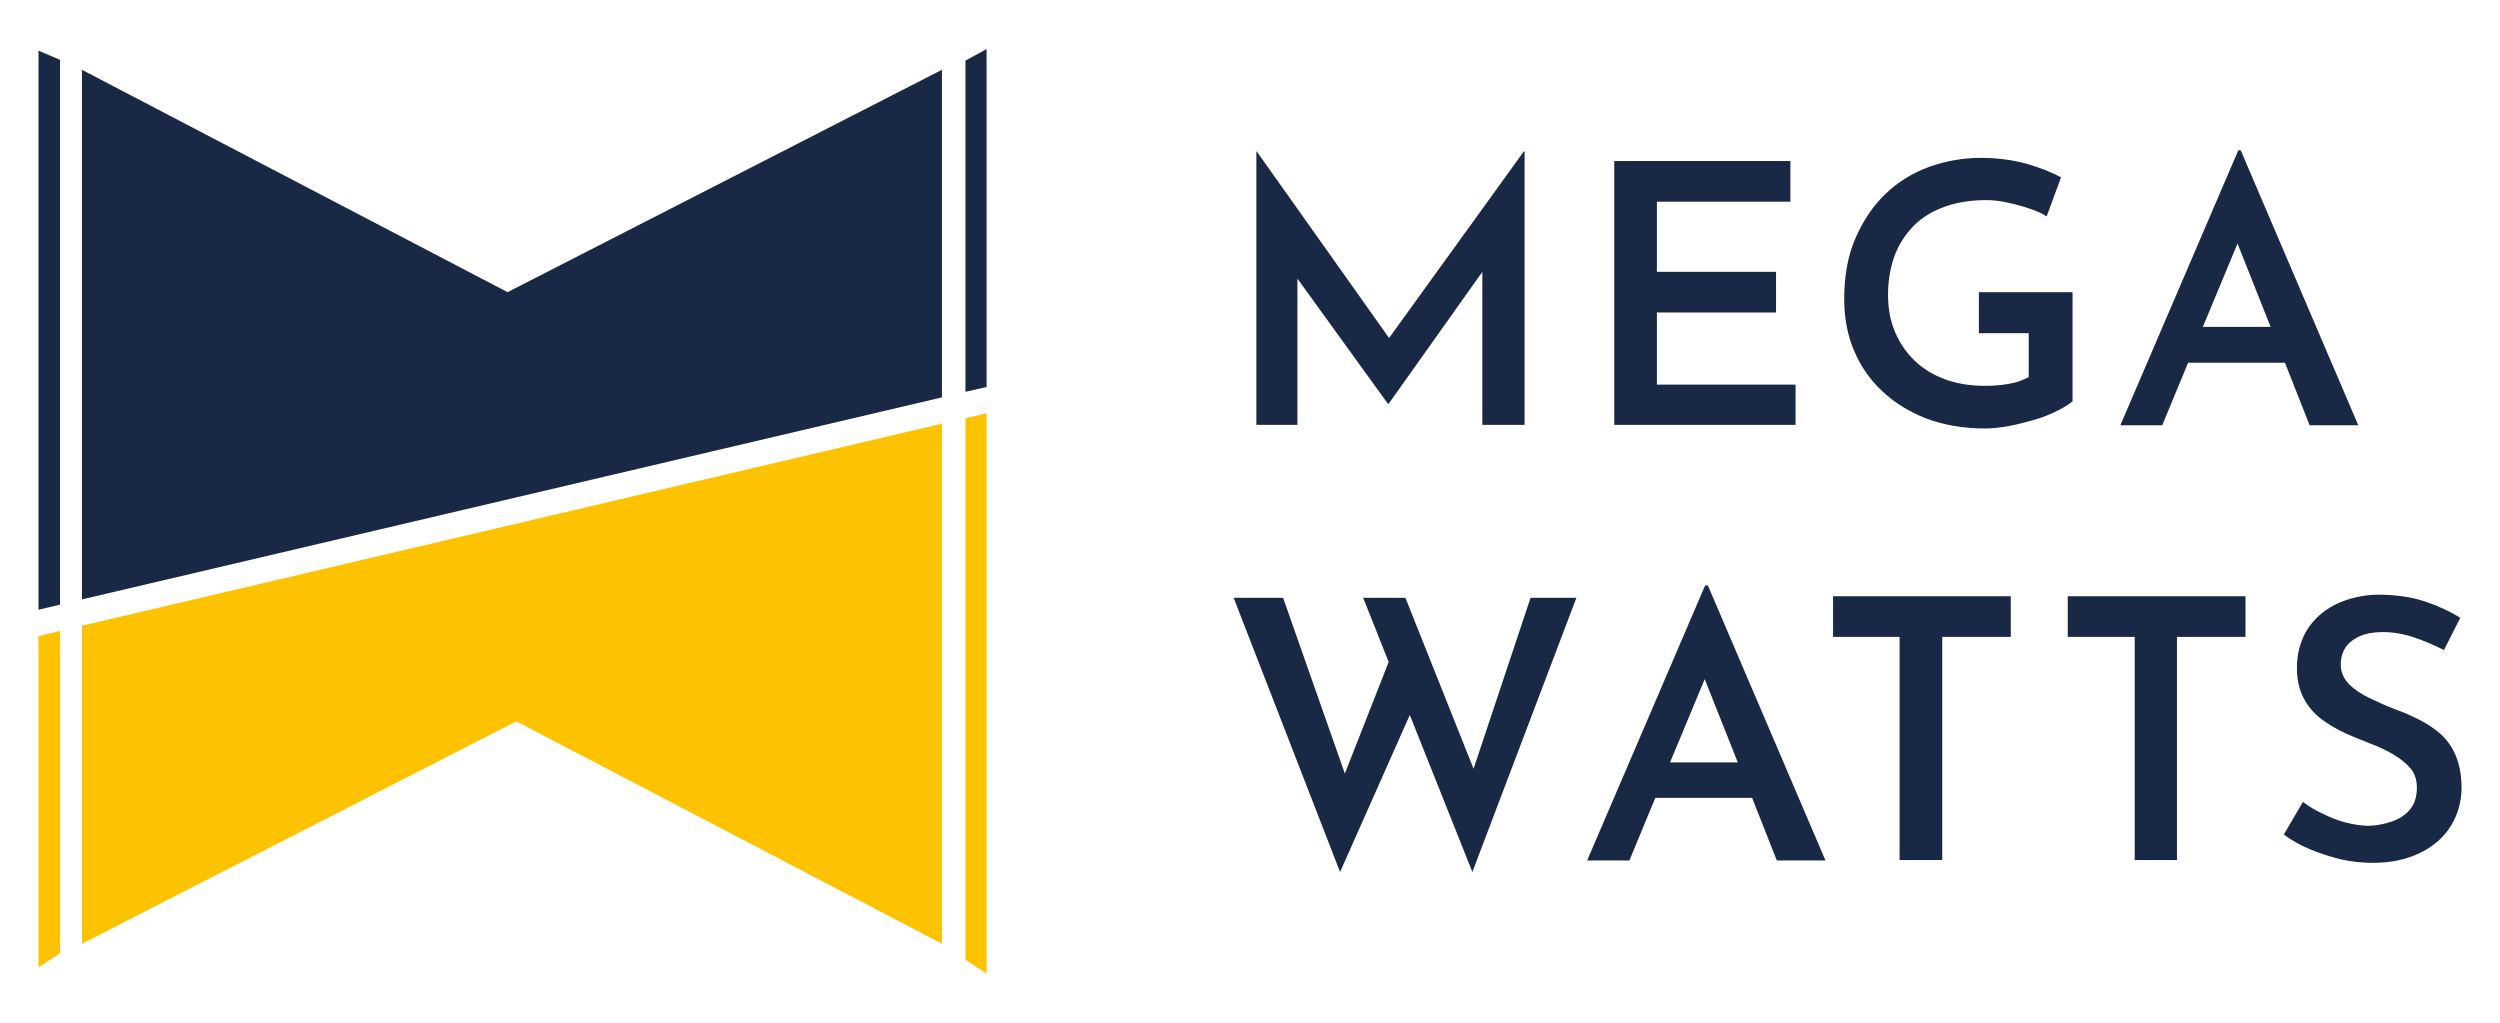
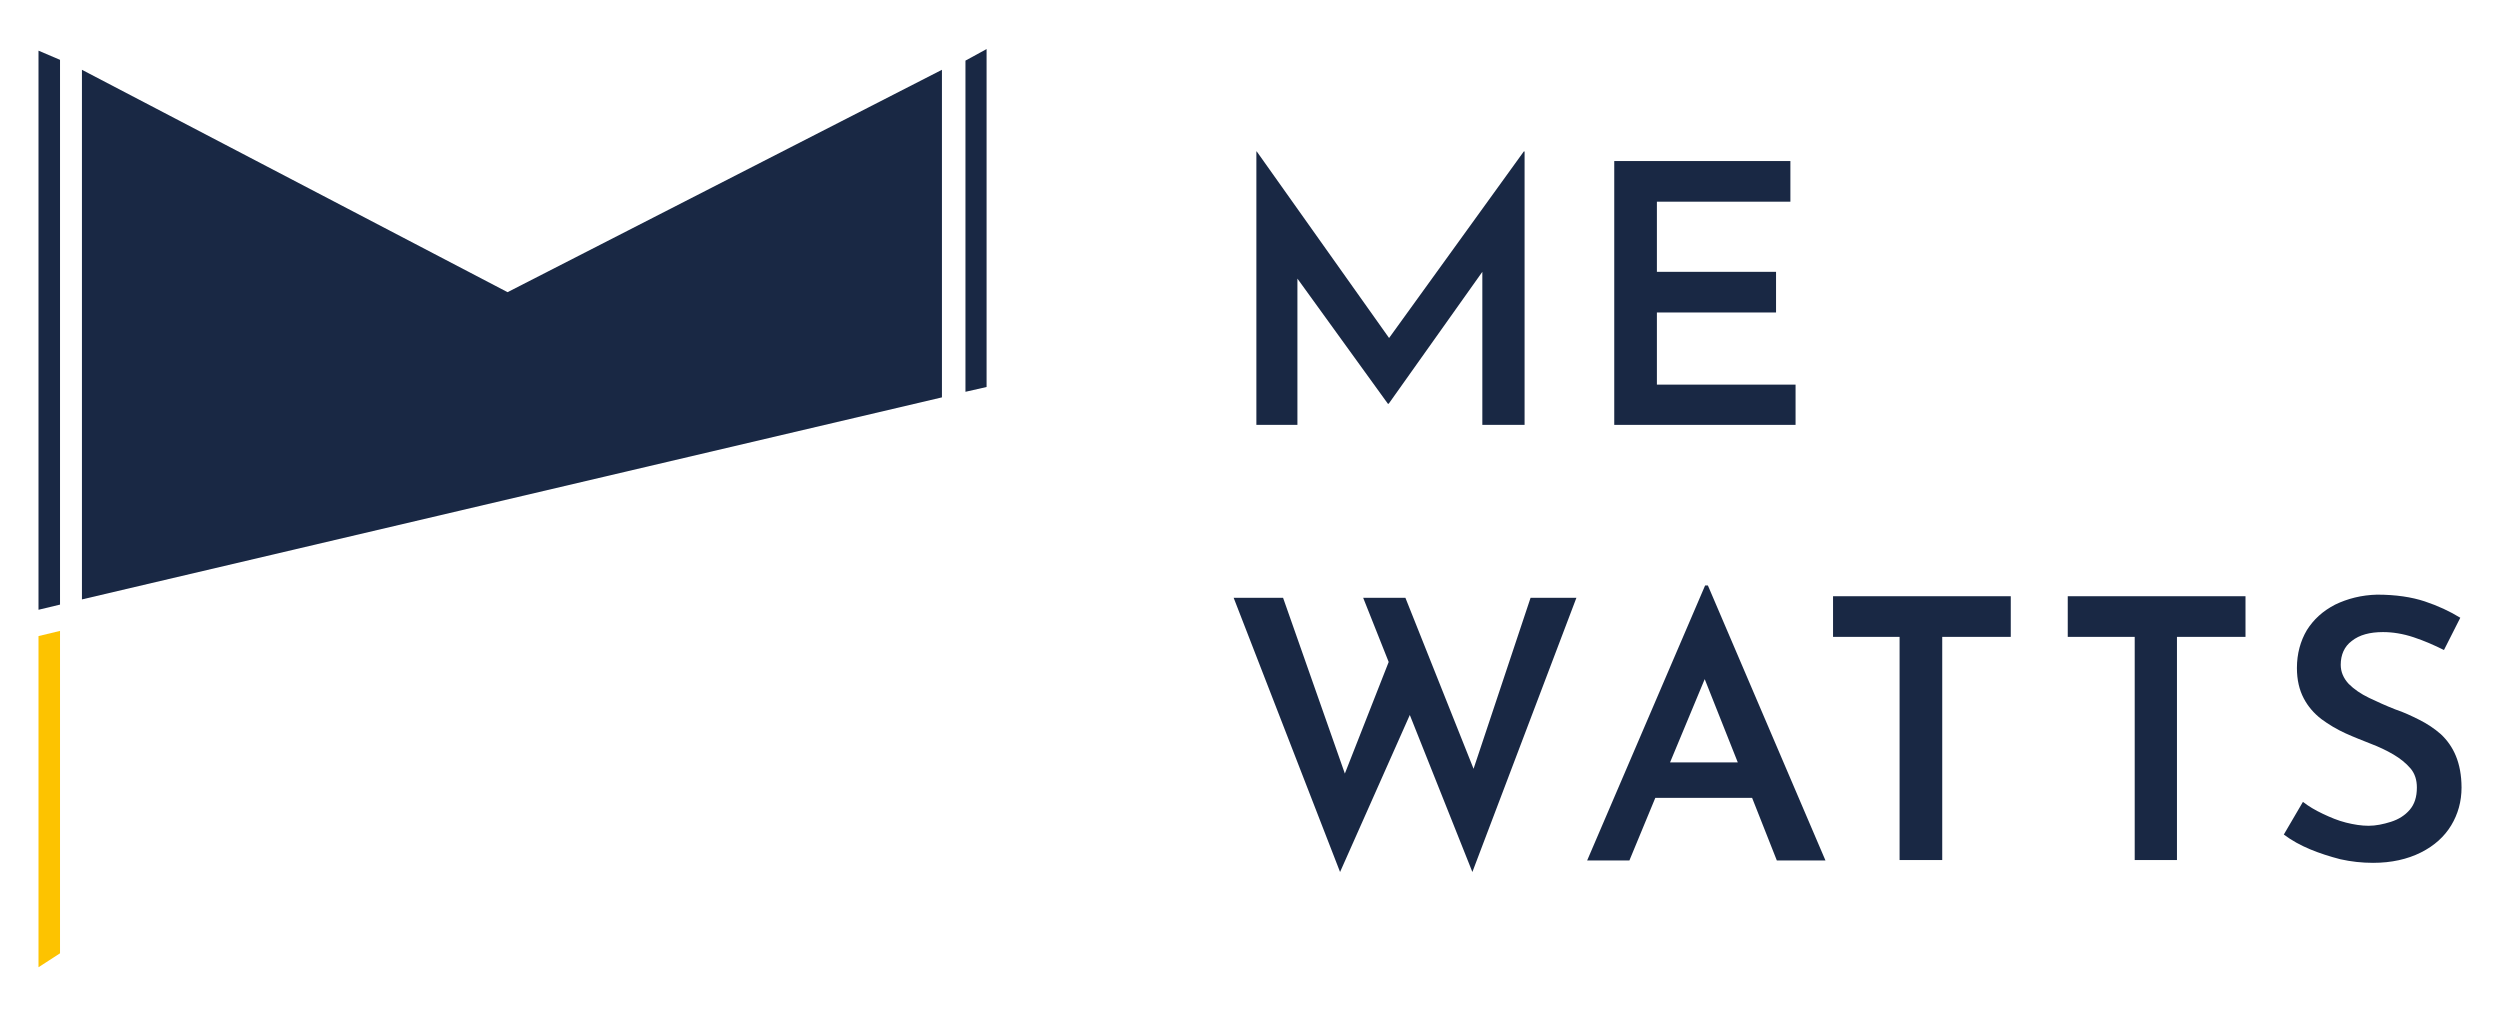
<svg xmlns="http://www.w3.org/2000/svg" version="1.1" id="Layer_1" x="0px" y="0px" viewBox="0 0 120 49.089" style="enable-background:new 0 0 120 49.089;" xml:space="preserve">
  <style type="text/css">
	.st0{fill:#192844;}
	.st1{fill:#FDC300;}
</style>
  <g>
    <polygon class="st0" points="62.276,13.373 66.619,19.38 66.657,19.38 71.152,13.048 71.152,20.394 73.18,20.394 73.18,7.271    73.142,7.271 66.676,16.224 60.325,7.271 60.306,7.271 60.306,20.394 62.276,20.394  " />
    <polygon class="st0" points="86.187,18.462 79.531,18.462 79.531,14.999 85.25,14.999 85.25,13.048 79.531,13.048 79.531,9.681    85.939,9.681 85.939,7.73 77.484,7.73 77.484,20.394 86.187,20.394  " />
    <g>
-       <path class="st0" d="M99.463,14.024h-4.476v1.97h2.391v2.104c-0.268,0.153-0.593,0.268-0.956,0.325    c-0.383,0.077-0.765,0.096-1.148,0.096c-0.689,0-1.32-0.096-1.894-0.306c-0.574-0.21-1.052-0.497-1.454-0.88    c-0.402-0.383-0.727-0.842-0.956-1.377c-0.23-0.536-0.344-1.129-0.344-1.798c0-0.708,0.115-1.339,0.325-1.913    c0.21-0.555,0.536-1.033,0.937-1.435c0.402-0.402,0.899-0.689,1.492-0.899s1.243-0.306,1.97-0.306    c0.306,0,0.631,0.038,0.995,0.115c0.363,0.077,0.708,0.172,1.052,0.287c0.344,0.115,0.631,0.23,0.842,0.383l0.689-1.875    c-0.478-0.268-1.052-0.478-1.702-0.67c-0.67-0.172-1.377-0.268-2.142-0.268c-0.88,0-1.702,0.153-2.506,0.44    c-0.784,0.287-1.492,0.727-2.085,1.301c-0.593,0.574-1.071,1.282-1.435,2.123c-0.363,0.842-0.536,1.817-0.536,2.908    c0,0.899,0.153,1.741,0.478,2.487c0.306,0.746,0.765,1.396,1.358,1.951s1.282,0.976,2.104,1.301    c0.823,0.306,1.76,0.478,2.793,0.478c0.363,0,0.746-0.038,1.167-0.115c0.421-0.077,0.823-0.191,1.243-0.306    c0.402-0.115,0.765-0.268,1.071-0.421c0.306-0.153,0.555-0.306,0.746-0.459v-5.241H99.463z" />
-     </g>
-     <path class="st0" d="M107.401,11.69l1.588,3.998h-3.252L107.401,11.69z M105.029,17.41h4.648l1.186,3.003h2.334l-5.643-13.199   h-0.115l-5.662,13.199h2.009L105.029,17.41z" />
+       </g>
    <polygon class="st0" points="70.731,36.902 67.46,28.696 65.433,28.696 66.657,31.775 64.553,37.131 61.588,28.696 59.216,28.696    64.323,41.856 67.671,34.319 70.674,41.856 75.667,28.696 73.467,28.696  " />
-     <path class="st0" d="M80.162,36.596l1.664-3.998l1.588,3.998H80.162z M81.845,28.103l-5.662,13.199h2.028l1.243-3.003h4.648   l1.186,3.003h2.334l-5.643-13.199H81.845z" />
+     <path class="st0" d="M80.162,36.596l1.664-3.998l1.588,3.998H80.162z M81.845,28.103l-5.662,13.199h2.028l1.243-3.003h4.648   l1.186,3.003h2.334l-5.643-13.199H81.845" />
    <polygon class="st0" points="87.986,30.57 91.18,30.57 91.18,41.282 93.227,41.282 93.227,30.57 96.517,30.57 96.517,28.619    87.986,28.619  " />
    <polygon class="st0" points="99.252,30.57 102.466,30.57 102.466,41.282 104.494,41.282 104.494,30.57 107.784,30.57    107.784,28.619 99.252,28.619  " />
    <g>
      <path class="st0" d="M117.884,36.29c-0.172-0.421-0.421-0.765-0.727-1.052c-0.306-0.268-0.65-0.497-1.033-0.689    s-0.746-0.363-1.148-0.497c-0.44-0.172-0.861-0.363-1.262-0.555s-0.727-0.421-0.976-0.67c-0.249-0.268-0.383-0.574-0.383-0.918    c0-0.478,0.172-0.88,0.536-1.148c0.363-0.287,0.861-0.421,1.492-0.421c0.459,0,0.956,0.077,1.473,0.249    c0.516,0.172,0.995,0.383,1.454,0.612l0.784-1.549c-0.497-0.306-1.071-0.574-1.702-0.784c-0.631-0.21-1.396-0.325-2.295-0.325    c-0.746,0.019-1.416,0.191-2.009,0.478c-0.593,0.306-1.033,0.708-1.358,1.224c-0.306,0.516-0.478,1.129-0.478,1.817    c0,0.574,0.115,1.052,0.325,1.454c0.21,0.402,0.497,0.727,0.842,0.995c0.363,0.268,0.746,0.497,1.167,0.689    c0.421,0.191,0.823,0.344,1.205,0.497c0.402,0.153,0.765,0.325,1.09,0.516s0.612,0.421,0.823,0.67s0.306,0.555,0.306,0.918    c0,0.459-0.115,0.803-0.344,1.071c-0.23,0.268-0.536,0.459-0.899,0.574c-0.363,0.115-0.727,0.191-1.071,0.191    c-0.344,0-0.708-0.057-1.09-0.153c-0.383-0.096-0.746-0.249-1.109-0.421c-0.363-0.172-0.689-0.363-0.956-0.574l-0.918,1.569    c0.383,0.287,0.803,0.516,1.262,0.708c0.459,0.191,0.937,0.344,1.454,0.478c0.516,0.115,1.033,0.172,1.569,0.172    c0.88,0,1.645-0.172,2.295-0.497c0.65-0.325,1.129-0.765,1.454-1.301c0.325-0.536,0.497-1.148,0.497-1.817    C118.152,37.208,118.056,36.711,117.884,36.29" />
    </g>
-     <polygon class="st1" points="3.933,45.299 24.784,34.625 45.213,45.299 45.213,20.336 3.933,30.035  " />
    <polygon class="st1" points="1.848,46.428 2.881,45.758 2.881,30.283 1.848,30.532  " />
-     <polygon class="st1" points="46.342,46.065 47.356,46.734 47.356,19.839 46.342,20.068  " />
    <polygon class="st0" points="3.933,3.35 3.933,28.772 45.213,19.074 45.213,3.35 24.363,14.024  " />
    <polygon class="st0" points="1.848,2.432 1.848,29.269 2.881,29.021 2.881,2.872 2.881,2.872  " />
    <polygon class="st0" points="46.342,2.91 46.342,18.806 47.356,18.576 47.356,2.355 47.356,2.355  " />
  </g>
</svg>